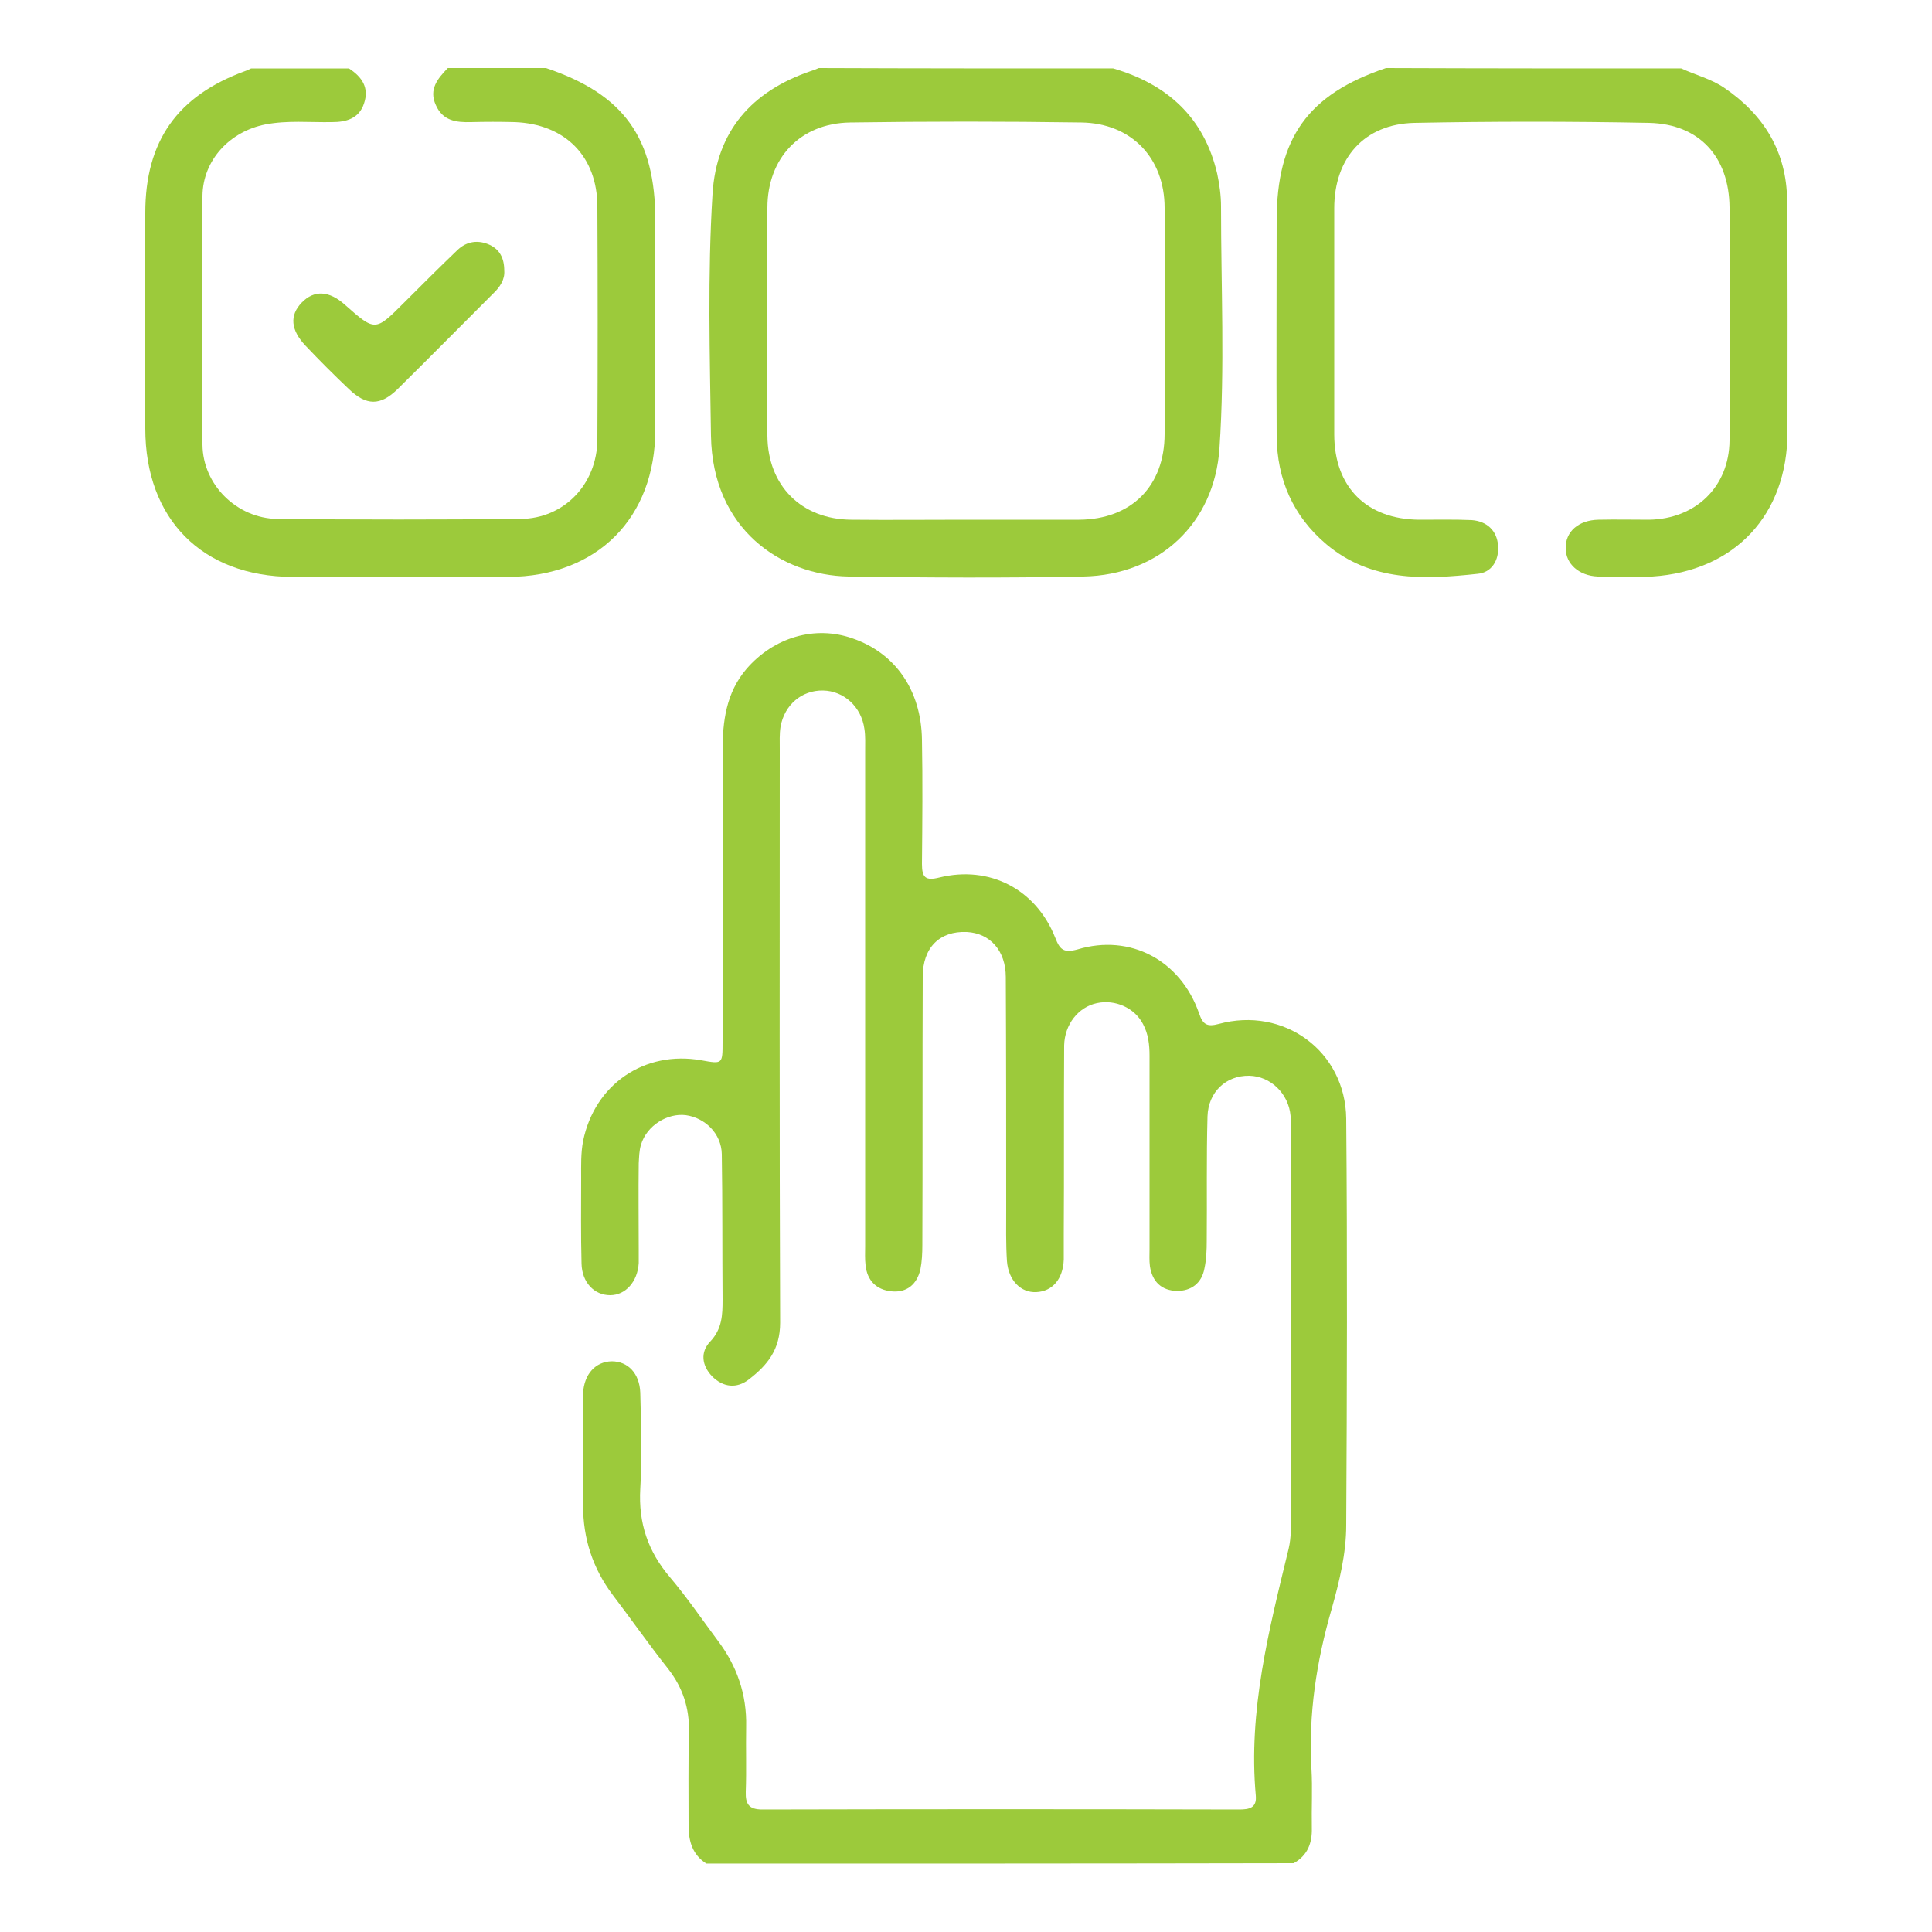
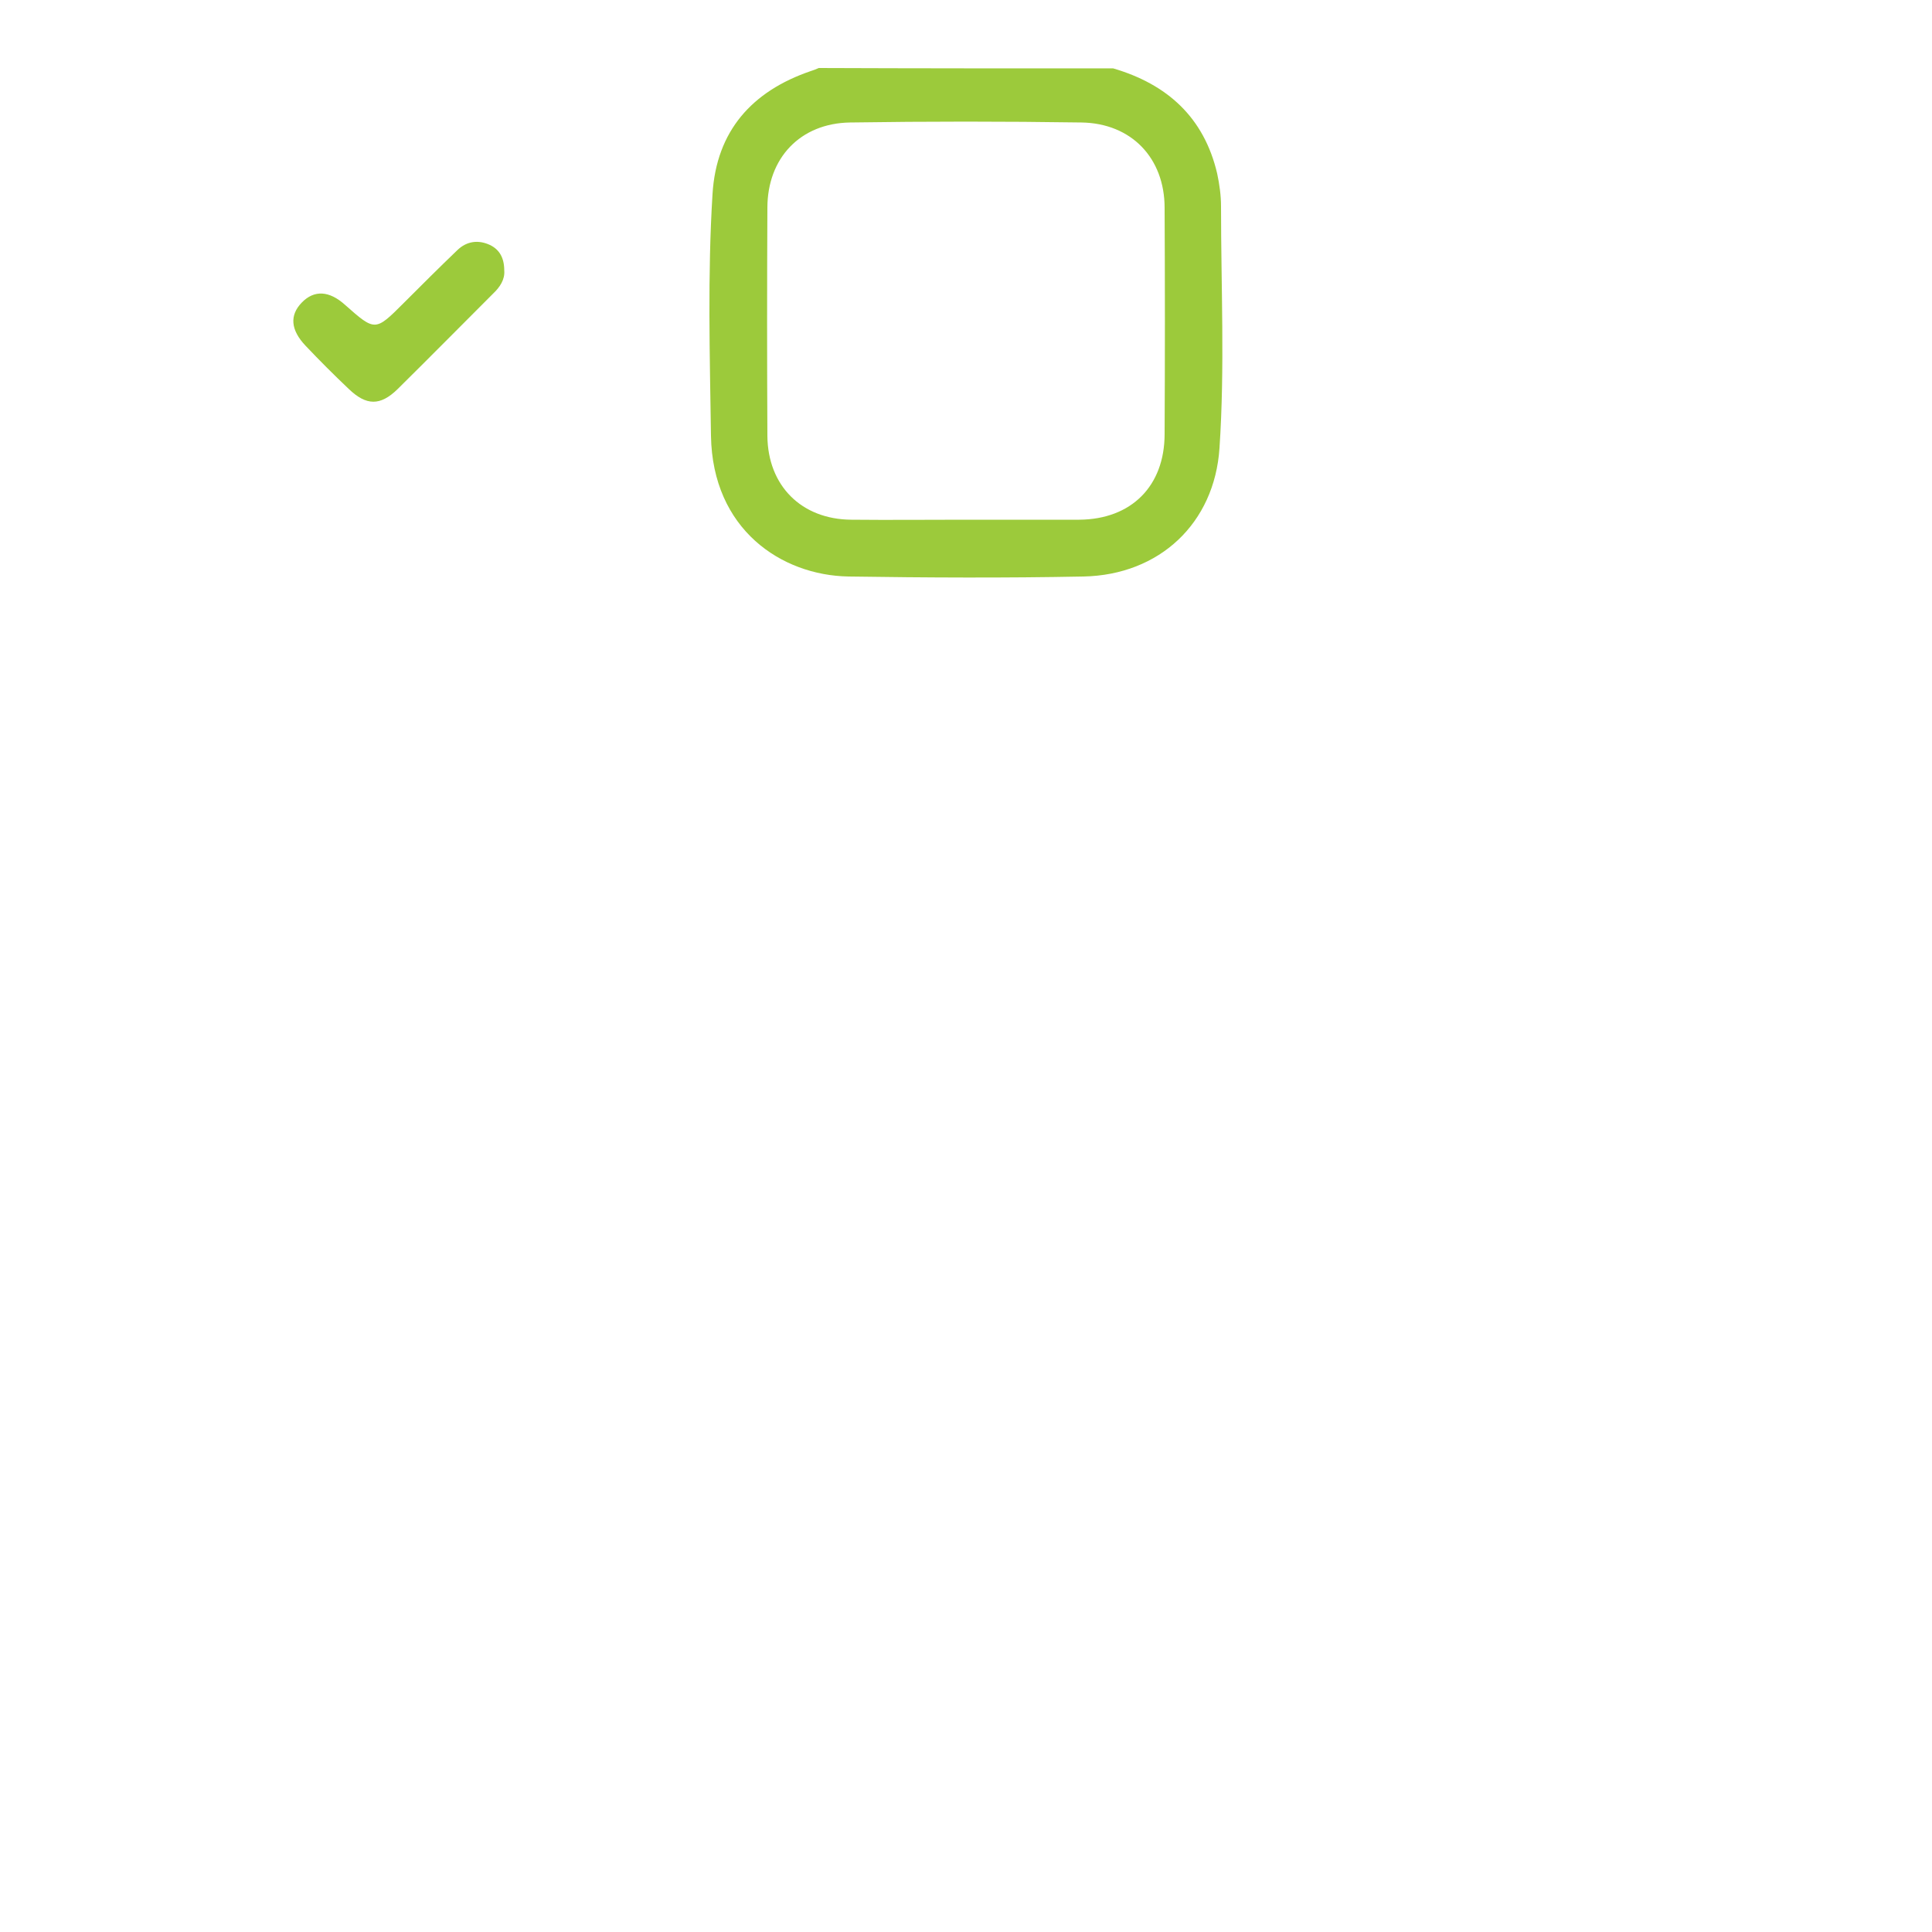
<svg xmlns="http://www.w3.org/2000/svg" version="1.1" id="Layer_1" x="0px" y="0px" viewBox="0 0 500 500" style="enable-background:new 0 0 500 500;" xml:space="preserve">
  <style type="text/css">
	.st0{fill:#9CCA3B;}
</style>
  <g>
    <g>
-       <path class="st0" d="M182.8,482.3c-3.6-2.3-4.6-5.8-4.6-9.8c0-8.2-0.1-16.3,0.1-24.5c0.1-6-1.6-11.2-5.3-16    c-5-6.3-9.6-12.9-14.4-19.2c-5.2-6.9-7.7-14.6-7.7-23.2c0-8.9,0-17.8,0-26.8c0-0.8,0-1.5,0-2.3c0.3-4.9,3.2-8.1,7.4-8.2    c4.2,0,7.2,3.1,7.4,8.1c0.2,8.3,0.5,16.7,0,24.9c-0.5,8.9,2,16.2,7.7,22.9c4.4,5.2,8.2,10.8,12.3,16.3c5,6.6,7.6,14,7.4,22.4    c-0.1,5.6,0.1,11.2-0.1,16.8c-0.1,3.2,0.8,4.6,4.3,4.6c41.1-0.1,82.3-0.1,123.4,0c2.6,0,4.6-0.4,4.3-3.6    c-2-21.9,3.4-42.9,8.5-63.9c0.7-3,0.6-6,0.6-9c0-33.3,0-66.5,0-99.8c0-1.1,0-2.1-0.1-3.2c-0.5-5.8-5.2-10.3-10.7-10.4    c-6-0.1-10.6,4.2-10.8,10.5c-0.3,10.7-0.1,21.5-0.2,32.2c0,2.4-0.1,4.9-0.6,7.2c-0.7,3.8-3.4,5.8-7.1,5.8c-4-0.1-6.4-2.4-7-6.4    c-0.2-1.5-0.1-3-0.1-4.5c0-16.6,0-33.3,0-49.9c0-2.9-0.3-5.7-1.7-8.3c-2.2-4.2-7.2-6.4-11.9-5.4c-4.8,1-8.4,5.5-8.5,11    c-0.1,16.3,0,32.7-0.1,49c0,2.1,0,4.2,0,6.4c-0.2,5-2.9,8.2-7.1,8.4c-4,0.2-7.2-3-7.6-8c-0.3-4.5-0.2-9.1-0.2-13.6    c0-20,0-39.9-0.1-59.9c0-6.9-4.1-11.4-10.1-11.7c-7-0.3-11.4,4-11.4,11.6c-0.1,23.1,0,46.3-0.1,69.4c0,2.1-0.1,4.3-0.5,6.3    c-0.9,3.9-3.5,6.1-7.5,5.7c-3.9-0.4-6.3-2.8-6.7-6.8c-0.2-1.6-0.1-3.3-0.1-5c0-42.6,0-85.3,0-127.9c0-2,0.1-4-0.2-5.9    c-0.8-5.7-5.3-9.8-10.7-9.9c-5.5-0.1-10,3.7-11,9.4c-0.3,1.9-0.2,3.9-0.2,5.9c0,49.4-0.1,98.9,0.1,148.3c0,7-3.3,11-8.1,14.7    c-3.1,2.4-6.6,2.1-9.5-0.8c-2.7-2.8-3.1-6.3-0.5-9c3.1-3.3,3.2-6.9,3.2-10.9c-0.1-12.5,0-25.1-0.2-37.6c-0.1-5.3-4.3-9.4-9.3-10.1    c-4.8-0.6-10.1,2.7-11.6,7.6c-0.5,1.6-0.5,3.3-0.6,4.9c-0.1,7.4,0,14.8,0,22.2c0,1.2,0,2.4,0,3.6c-0.3,4.8-3.4,8.3-7.4,8.3    c-4.1,0-7.3-3.3-7.4-8.2c-0.2-7.4-0.1-14.8-0.1-22.2c0-3.2-0.1-6.3,0.5-9.5c3-14.7,15.9-23.5,30.6-20.9c5.5,1,5.5,1,5.5-4.7    c0-25.1,0-50.2,0-75.3c0-7.7,0.9-15.1,6.2-21.3c7.1-8.2,17.7-11.3,27.4-7.9c11.1,3.8,17.8,13.4,18,26.2c0.2,10.7,0.1,21.5,0,32.2    c0,3.5,0.9,4.4,4.5,3.5c13-3.2,25,3,30,15.6c1.2,3.1,2.2,4,5.8,3c13.6-4.1,26.6,2.8,31.4,16.5c1,3,2.1,3.6,5.1,2.8    c16.8-4.6,32.8,7,33,24.5c0.3,35.1,0.2,70.2,0,105.2c0,7.4-1.8,14.7-3.8,21.8c-3.9,13.5-6,27.1-5.2,41.2c0.3,5.1,0,10.3,0.1,15.4    c0.1,3.9-1.1,7.1-4.7,9.1C284.5,482.3,233.6,482.3,182.8,482.3z" />
      <path class="st0" d="M288.1,17.7c14,4.1,23.5,12.7,26.9,27.2c0.6,2.8,1,5.7,1,8.5c0,20.9,1,41.7-0.4,62.6    c-1.3,19.4-15.5,32.8-35.2,33.2c-20.3,0.4-40.5,0.3-60.8,0c-17.4-0.3-35.2-12.2-35.6-36.4c-0.3-20.9-0.9-41.7,0.4-62.6    c1-16.3,10.2-26.6,25.4-31.8c0.7-0.2,1.4-0.5,2.1-0.8C237.3,17.7,262.7,17.7,288.1,17.7z M249.8,134.5c9.5,0,19.1,0,28.6,0    c0.3,0,0.6,0,0.9,0c13.5-0.1,22.1-8.7,22.1-22.2c0.1-19.5,0.1-39,0-58.5c0-12.9-8.6-21.9-21.5-22.1c-20-0.3-39.9-0.3-59.9,0    c-12.9,0.2-21.4,9.2-21.4,22.1c-0.1,19.7-0.1,39.3,0,59c0.1,12.9,8.8,21.6,21.7,21.7C230.1,134.6,240,134.5,249.8,134.5z" />
-       <path class="st0" d="M90.3,17.7c3.4,2.2,5.3,5,3.9,9.1c-1.3,3.9-4.6,4.8-8.3,4.8c-5.7,0.1-11.5-0.5-17.2,0.6    c-9.2,1.8-16.2,9.2-16.3,18.5c-0.2,21.5-0.2,42.9,0,64.4c0.1,10.4,8.9,19,19.3,19.2c21,0.2,42,0.2,63,0c11.3-0.1,19.8-9,19.9-20.5    c0.1-20.1,0.1-40.2,0-60.3c0-13-8.3-21.4-21.4-21.9c-3.8-0.1-7.6-0.1-11.3,0c-3.8,0.1-7.3-0.3-9.1-4.4c-1.9-4.1,0.5-6.9,3.1-9.6    c8.5,0,16.9,0,25.4,0c20.2,6.8,28.3,18.1,28.3,39.5c0,18,0,36,0,54c0,23-15.1,38.1-38.1,38.2c-18.6,0.1-37.2,0.1-55.8,0    c-23.4-0.1-38.1-15-38.1-38.4c0-18.6,0-37.2,0-55.8c0-18.6,8.3-30.3,25.8-36.7c0.6-0.2,1.1-0.5,1.6-0.7    C73.4,17.7,81.8,17.7,90.3,17.7z" />
-       <path class="st0" d="M435.1,17.7c3.7,1.7,7.7,2.7,11.1,5c10.3,7,16.2,16.6,16.3,29.2c0.2,19.9,0.1,39.9,0.1,59.9    c0,21.4-13.6,36-35,37.4c-4.7,0.3-9.4,0.2-14.1,0c-4.9-0.2-8.3-3.3-8.3-7.3c-0.1-4.3,3.3-7.3,8.5-7.4c4.4-0.1,8.8,0,13.1,0    c12-0.2,20.7-8.5,20.8-20.5c0.2-20.1,0.1-40.2,0-60.3c-0.1-13.1-7.8-21.6-20.8-21.9c-20.2-0.4-40.5-0.4-60.8,0    c-12.9,0.3-20.7,9.1-20.7,22.1c0,19.5,0,39,0,58.5c0,13.7,8.4,22,22,22.1c4.5,0,9.1-0.1,13.6,0.1c3.9,0.3,6.5,2.7,6.8,6.6    c0.3,3.8-1.7,7-5.3,7.3c-13.8,1.5-27.6,2.1-39.2-7.7c-8.6-7.3-12.7-16.8-12.8-27.9c-0.1-18.6,0-37.2,0-55.8    c0-21.4,8.1-32.7,28.3-39.5C384.3,17.7,409.7,17.7,435.1,17.7z" />
      <path class="st0" d="M130.5,70c0.2,2.3-1.1,4.3-2.9,6c-8.2,8.2-16.4,16.5-24.7,24.7c-4.5,4.4-8.1,4.3-12.6,0    c-3.8-3.6-7.6-7.4-11.2-11.2c-3.9-4.1-4.2-7.9-1-11.2c3.2-3.3,7.1-3.1,11.2,0.6c7.8,6.9,7.8,6.9,15.2-0.5    c4.6-4.6,9.2-9.2,13.9-13.7c2.4-2.3,5.4-2.7,8.4-1.3C129.3,64.6,130.5,66.8,130.5,70z" />
    </g>
  </g>
</svg>